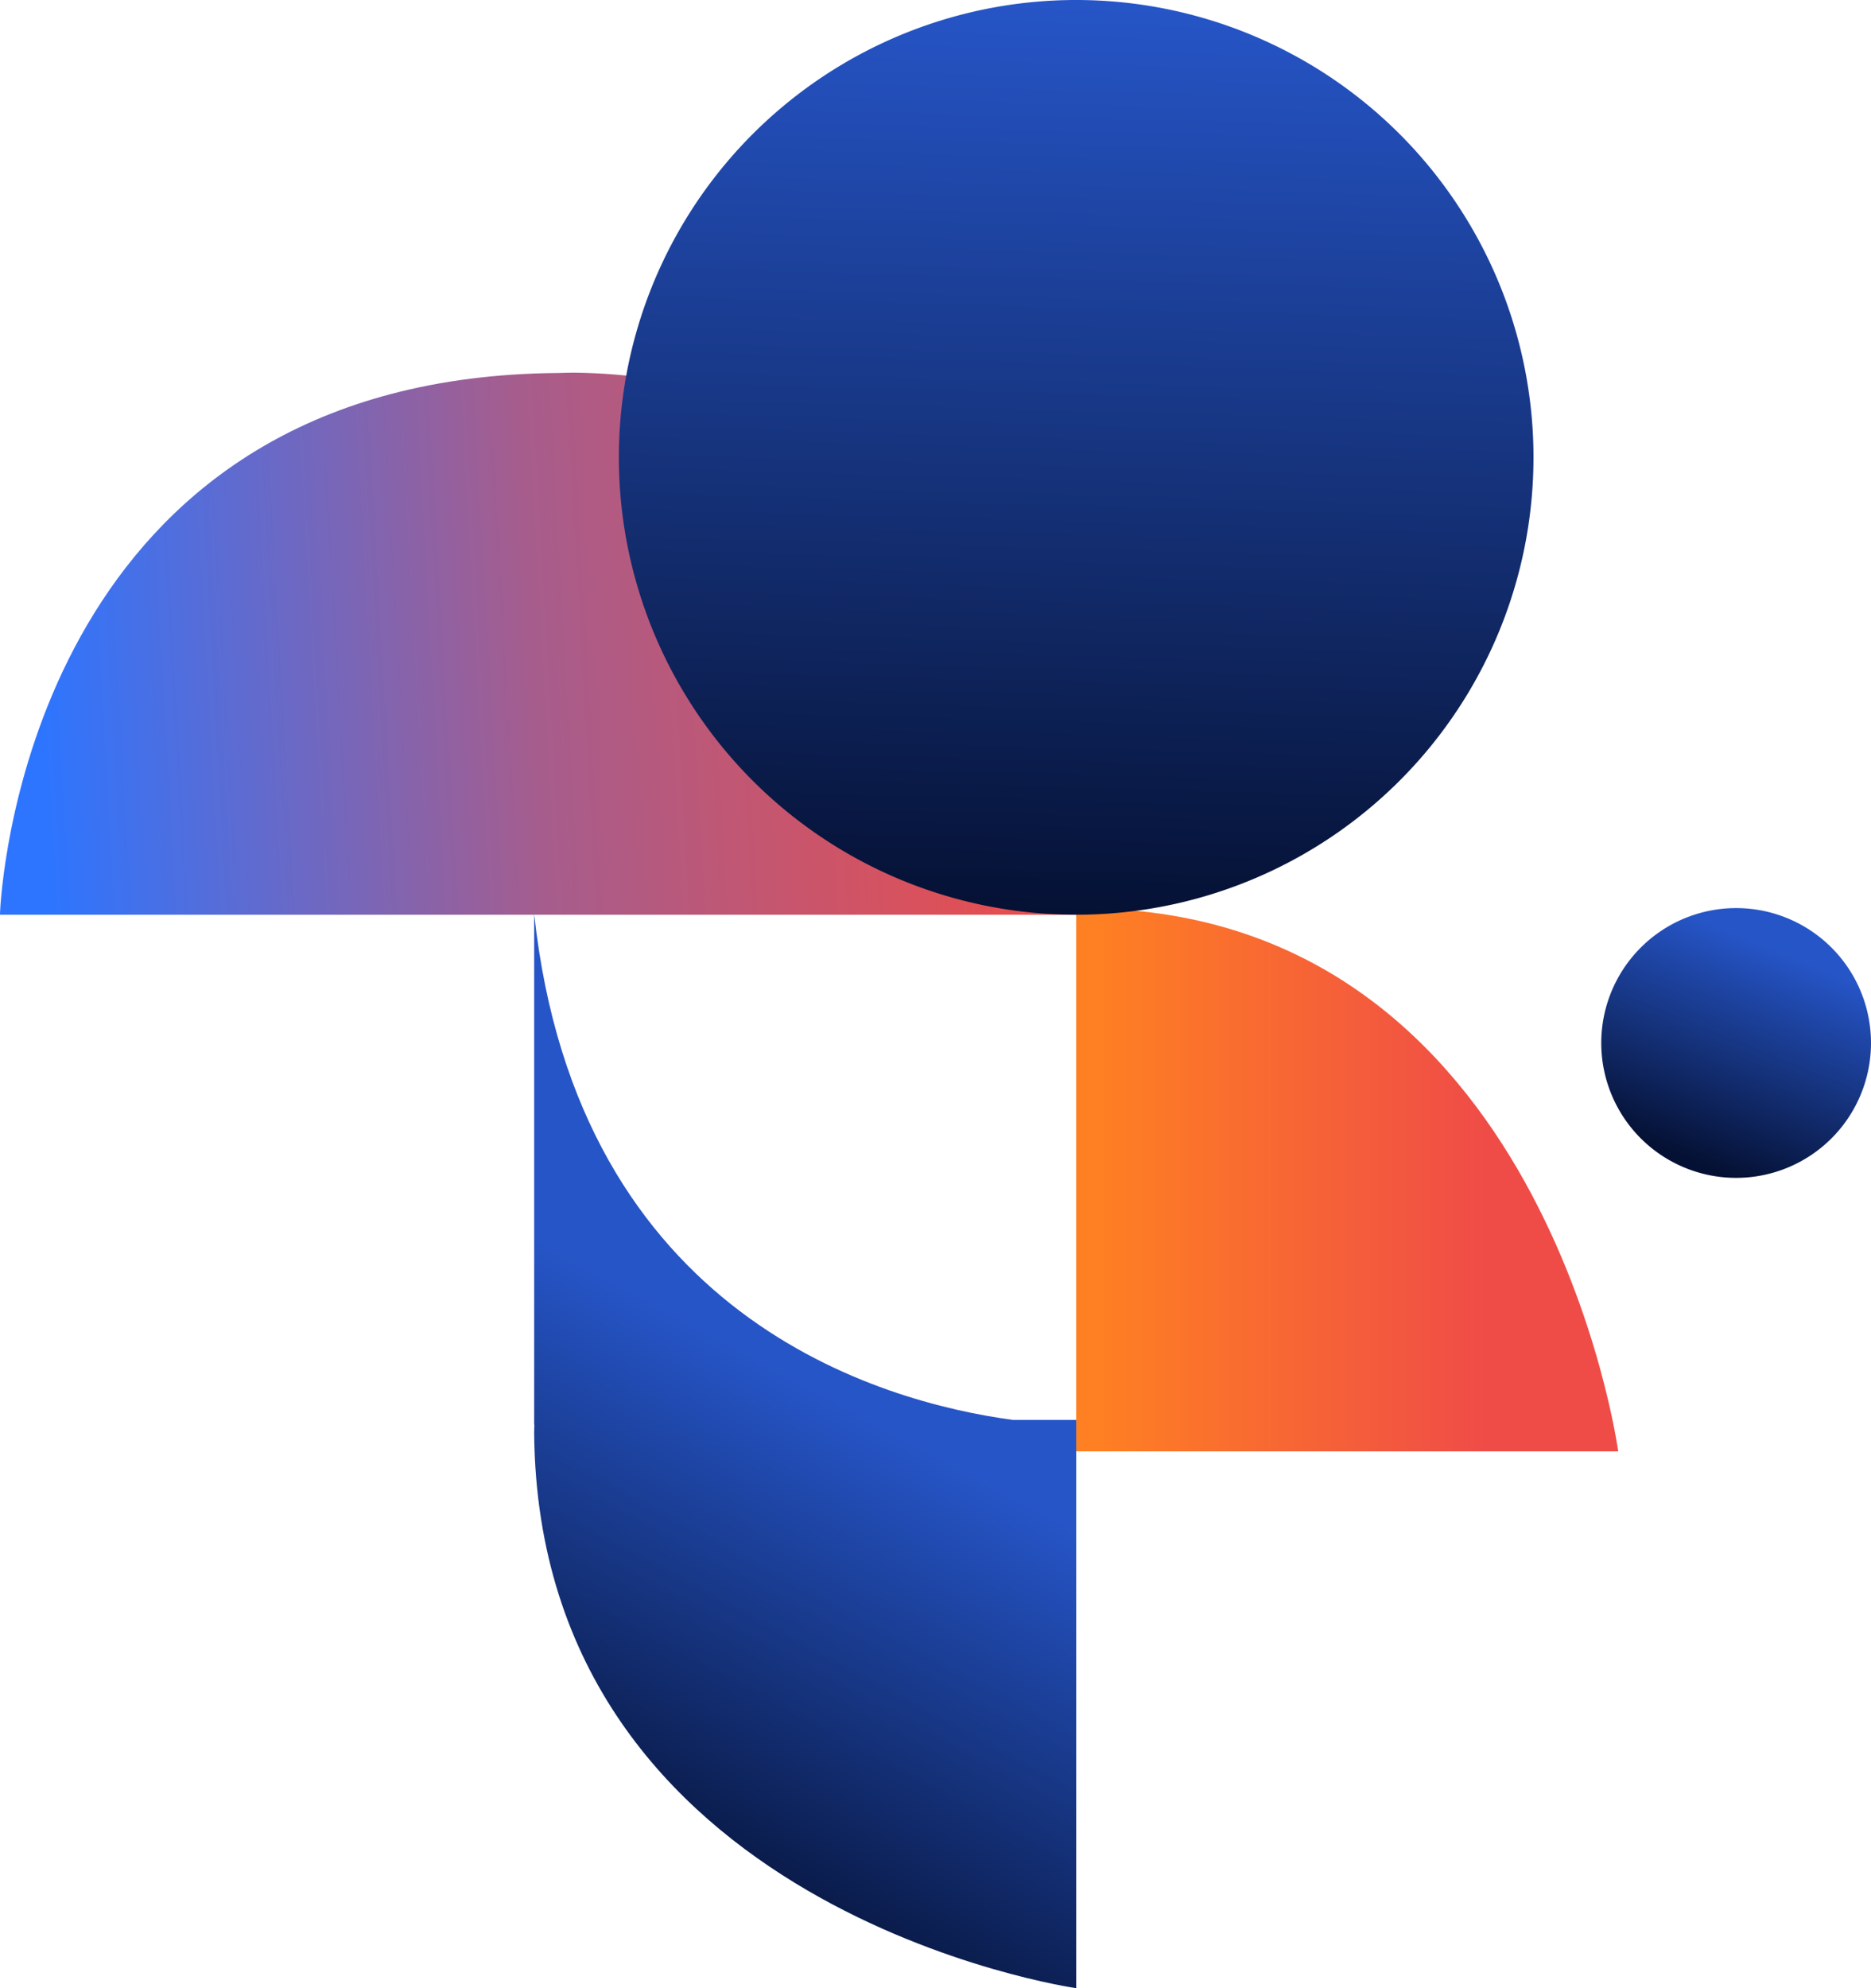
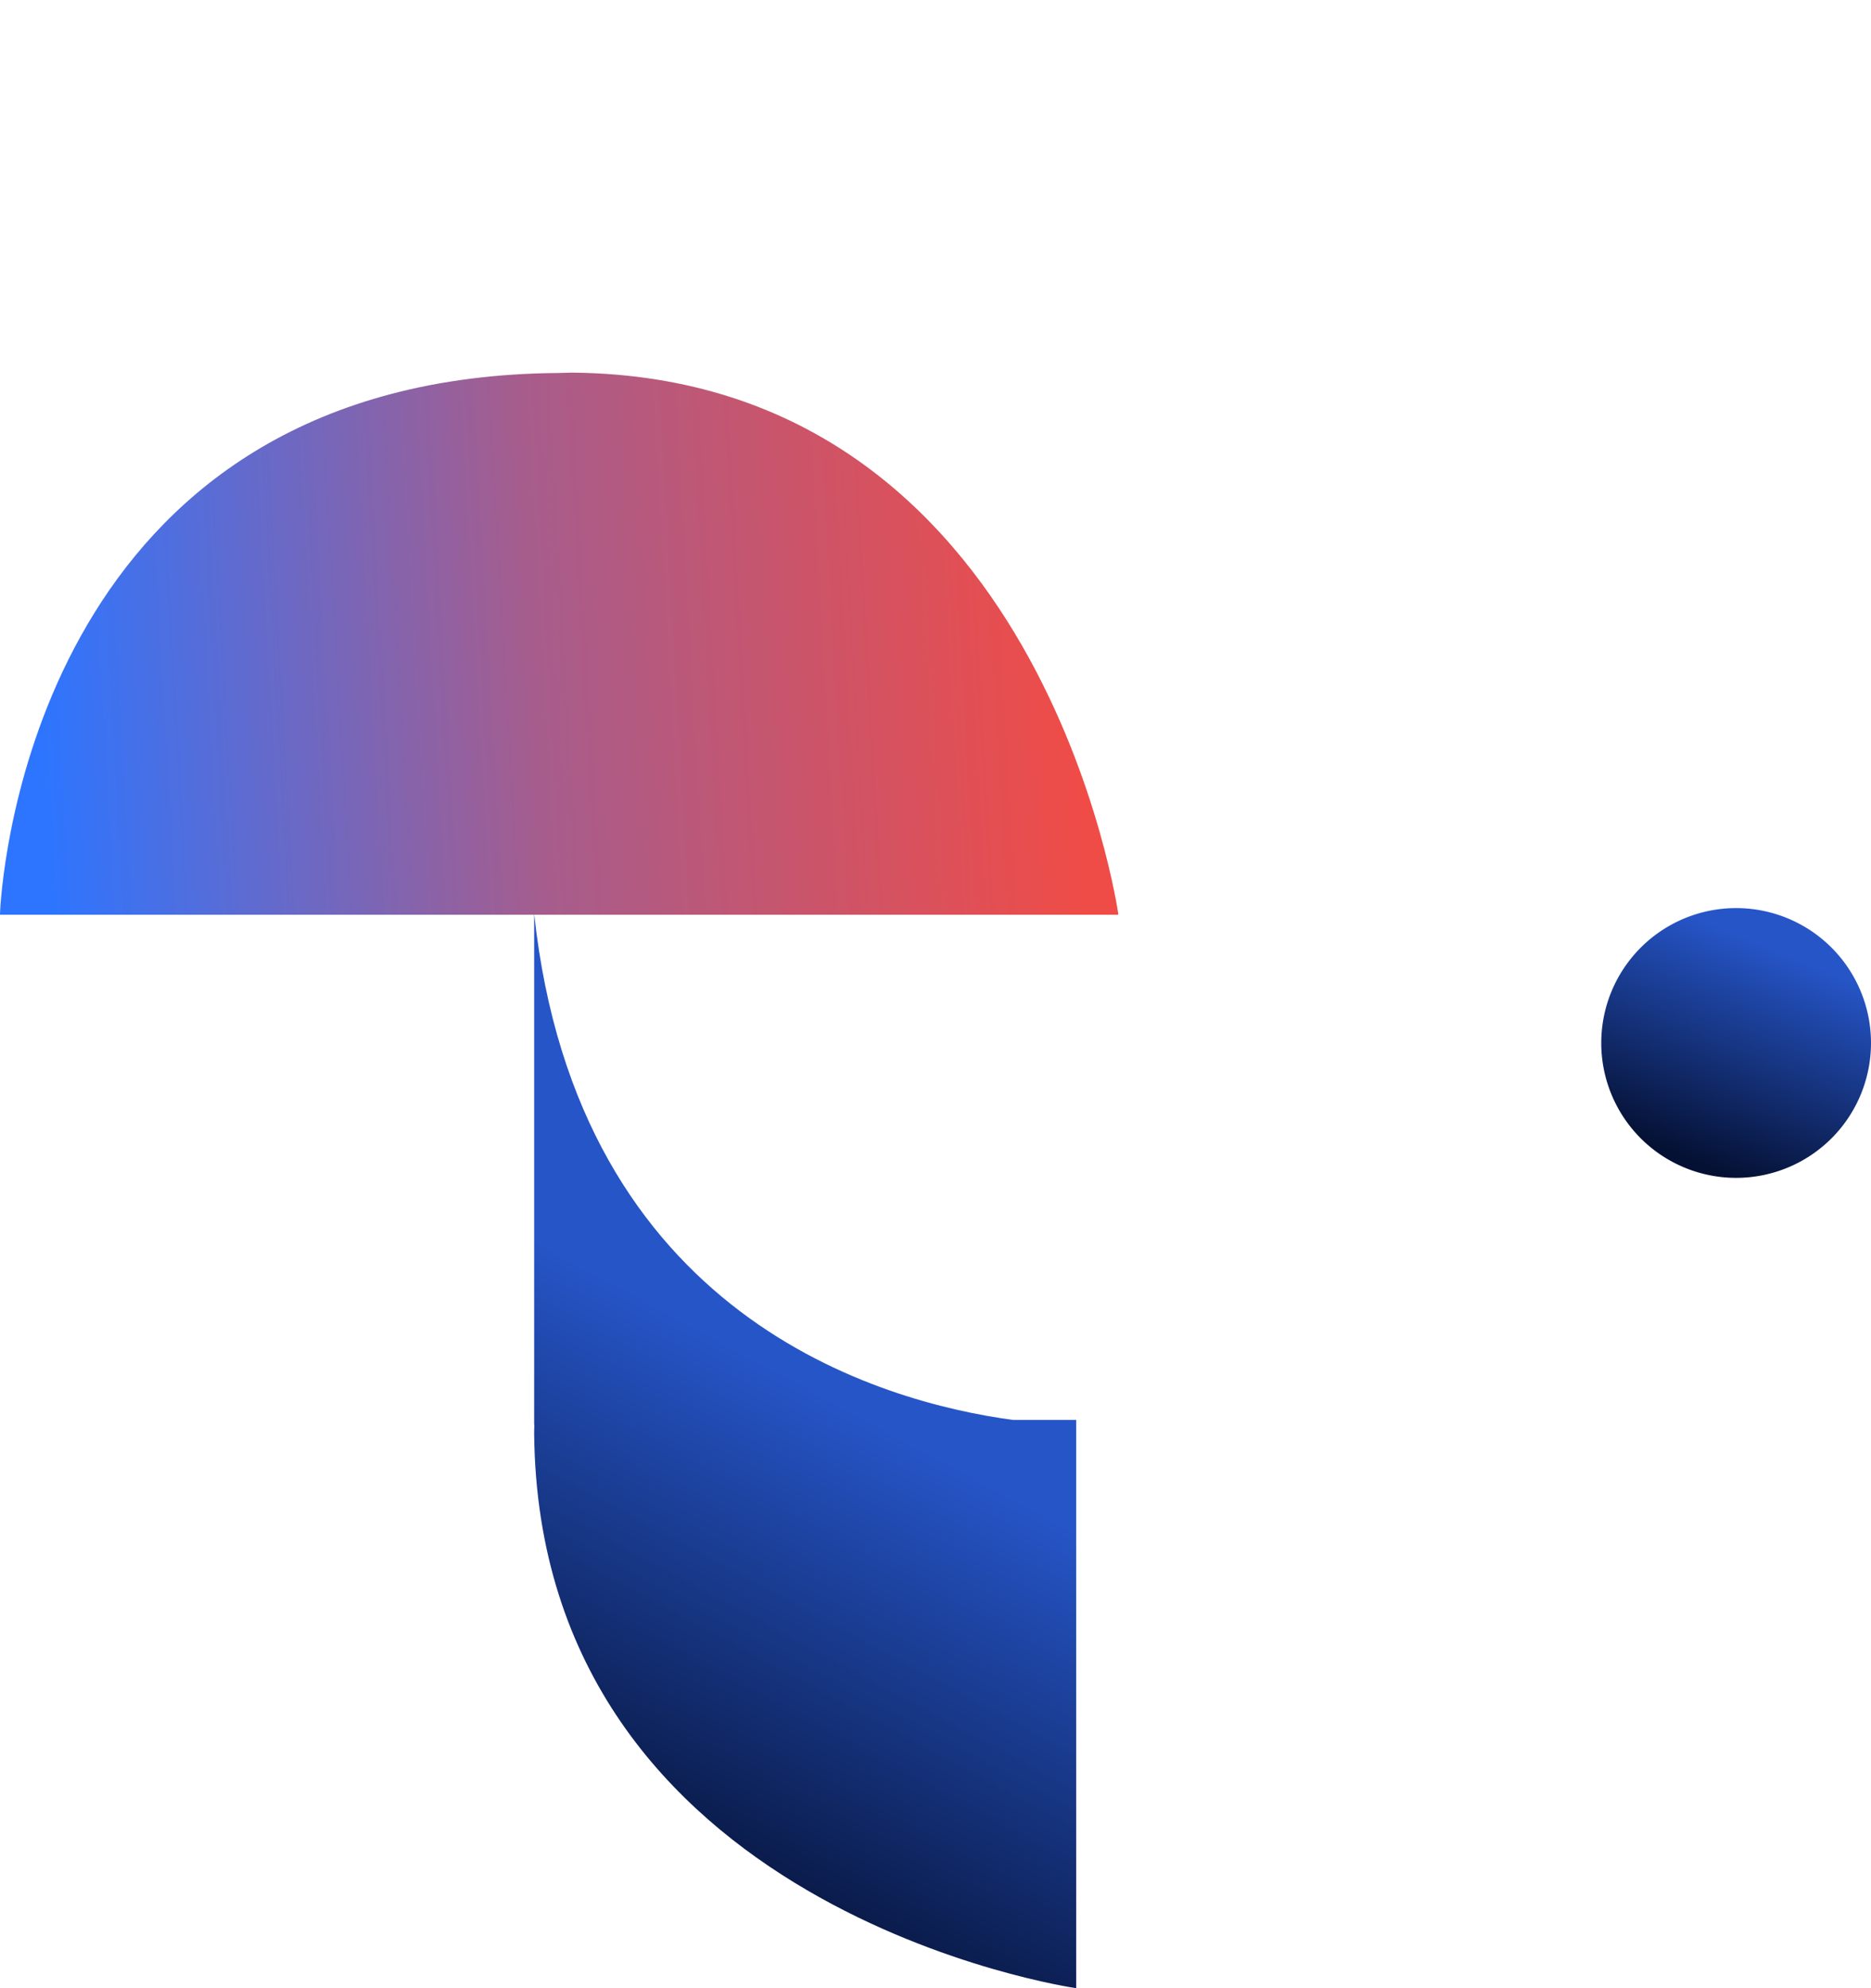
<svg xmlns="http://www.w3.org/2000/svg" xmlns:xlink="http://www.w3.org/1999/xlink" id="Group_1467" data-name="Group 1467" width="568.949" height="604.503" viewBox="0 0 568.949 604.503">
  <defs>
    <linearGradient id="linear-gradient" x1="0.297" y1="0.965" x2="0.271" y2="0.037" gradientUnits="objectBoundingBox">
      <stop offset="0" stop-color="#ef4c47" />
      <stop offset="0.522" stop-color="#a65d8d" />
      <stop offset="1" stop-color="#2d75ff" />
    </linearGradient>
    <linearGradient id="linear-gradient-2" x1="0.034" y1="0.5" x2="0.907" y2="0.5" gradientUnits="objectBoundingBox">
      <stop offset="0" stop-color="#ff8022" />
      <stop offset="0.827" stop-color="#ef4c47" />
      <stop offset="1" stop-color="#ef4c47" />
    </linearGradient>
    <clipPath id="clip-path">
      <path id="Path_5180" data-name="Path 5180" d="M1543.2,1471.127c-151.73,1.1-168.047,139.409-169.71,161.642-.156,1.932-.156,3.08-.156,3.08h340.095s-22.915-163.365-165.917-164.827c-1.455,0-2.857.1-4.313.1" transform="translate(-1373.333 -1471.022)" fill="url(#linear-gradient)" />
    </clipPath>
    <clipPath id="clip-path-2">
-       <path id="Path_5191" data-name="Path 5191" d="M1616.762,1589.716v165.01h164.827s-22.229-163.653-160.8-165.1h-.3c-1.269,0-2.46.079-3.721.087" transform="translate(-1616.762 -1589.629)" fill="url(#linear-gradient-2)" />
-     </clipPath>
+       </clipPath>
    <linearGradient id="linear-gradient-5" x1="0.817" y1="0.225" x2="0.5" y2="1" gradientUnits="objectBoundingBox">
      <stop offset="0" stop-color="#2655c7" />
      <stop offset="1" stop-color="#051134" />
    </linearGradient>
    <linearGradient id="linear-gradient-6" x1="0.644" y1="0.477" xlink:href="#linear-gradient-5" />
    <linearGradient id="linear-gradient-7" x1="0.5" x2="0.472" y2="1" gradientUnits="objectBoundingBox">
      <stop offset="0" stop-color="#2655c7" />
      <stop offset="0.711" stop-color="#0f255e" />
      <stop offset="1" stop-color="#051134" />
    </linearGradient>
  </defs>
  <g id="Group_1237" data-name="Group 1237" transform="translate(0 113.299)">
    <g id="Group_1236" data-name="Group 1236" clip-path="url(#clip-path)">
      <rect id="Rectangle_415" data-name="Rectangle 415" width="166.163" height="340.645" transform="matrix(0.004, -1, 1, 0.004, -0.6, 164.824)" fill="url(#linear-gradient)" />
    </g>
  </g>
  <g id="Group_1259" data-name="Group 1259" transform="translate(327.255 276.199)">
    <g id="Group_1258" data-name="Group 1258" clip-path="url(#clip-path-2)">
      <rect id="Rectangle_426" data-name="Rectangle 426" width="164.827" height="165.097" fill="url(#linear-gradient-2)" />
    </g>
  </g>
  <path id="Path_5196" data-name="Path 5196" d="M1735.534,1633.138a41.012,41.012,0,1,1,41.012,41.012,41.012,41.012,0,0,1-41.012-41.012" transform="translate(-1248.61 -1316.02)" fill="url(#linear-gradient-5)" />
  <path id="Path_5206" data-name="Path 5206" d="M1494.227,1747.479h-.066V1592.127c13.223,122.587,105.28,148.459,145.594,153.9h19.226V1918.8s-163.369-23.3-164.82-168.549c-.016-.945.032-1.856.066-2.769" transform="translate(-1331.73 -1314.295)" fill="url(#linear-gradient-6)" />
-   <path id="Path_5208" data-name="Path 5208" d="M1494.156,1487.479a139.063,139.063,0,1,1,139.062,139.063,139.062,139.062,0,0,1-139.062-139.063" transform="translate(-1305.967 -1348.416)" fill="url(#linear-gradient-7)" />
</svg>